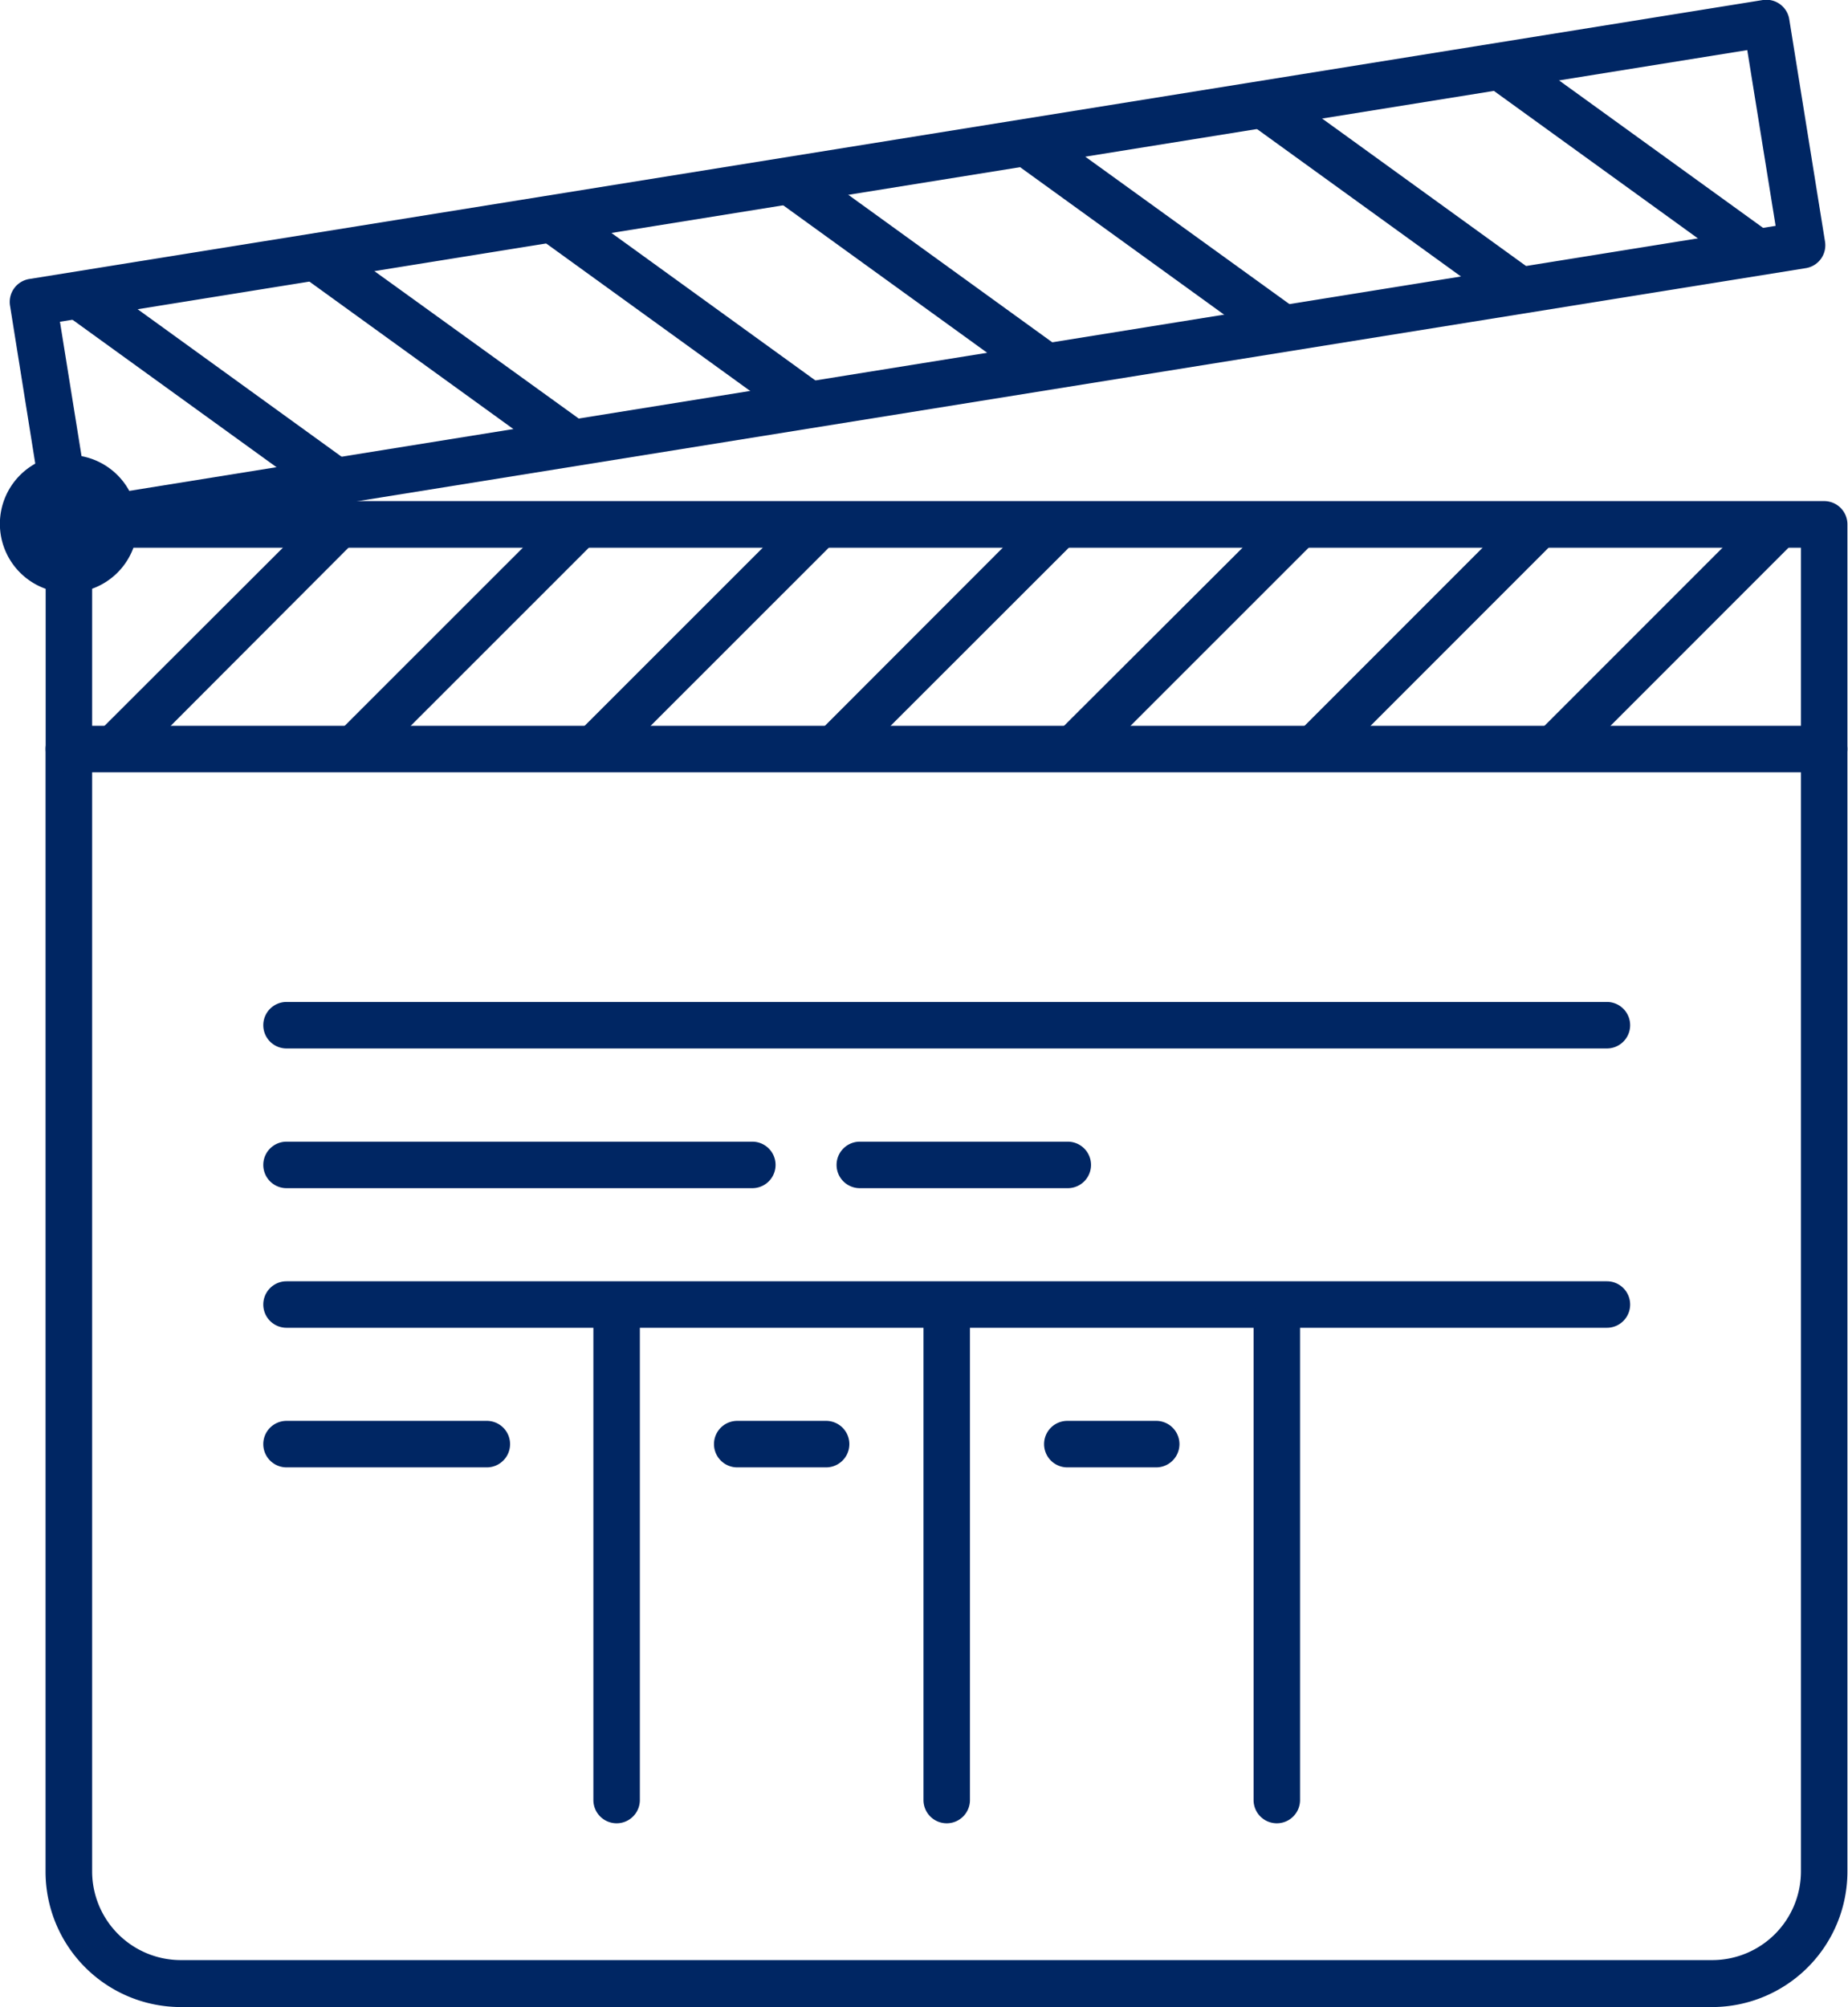
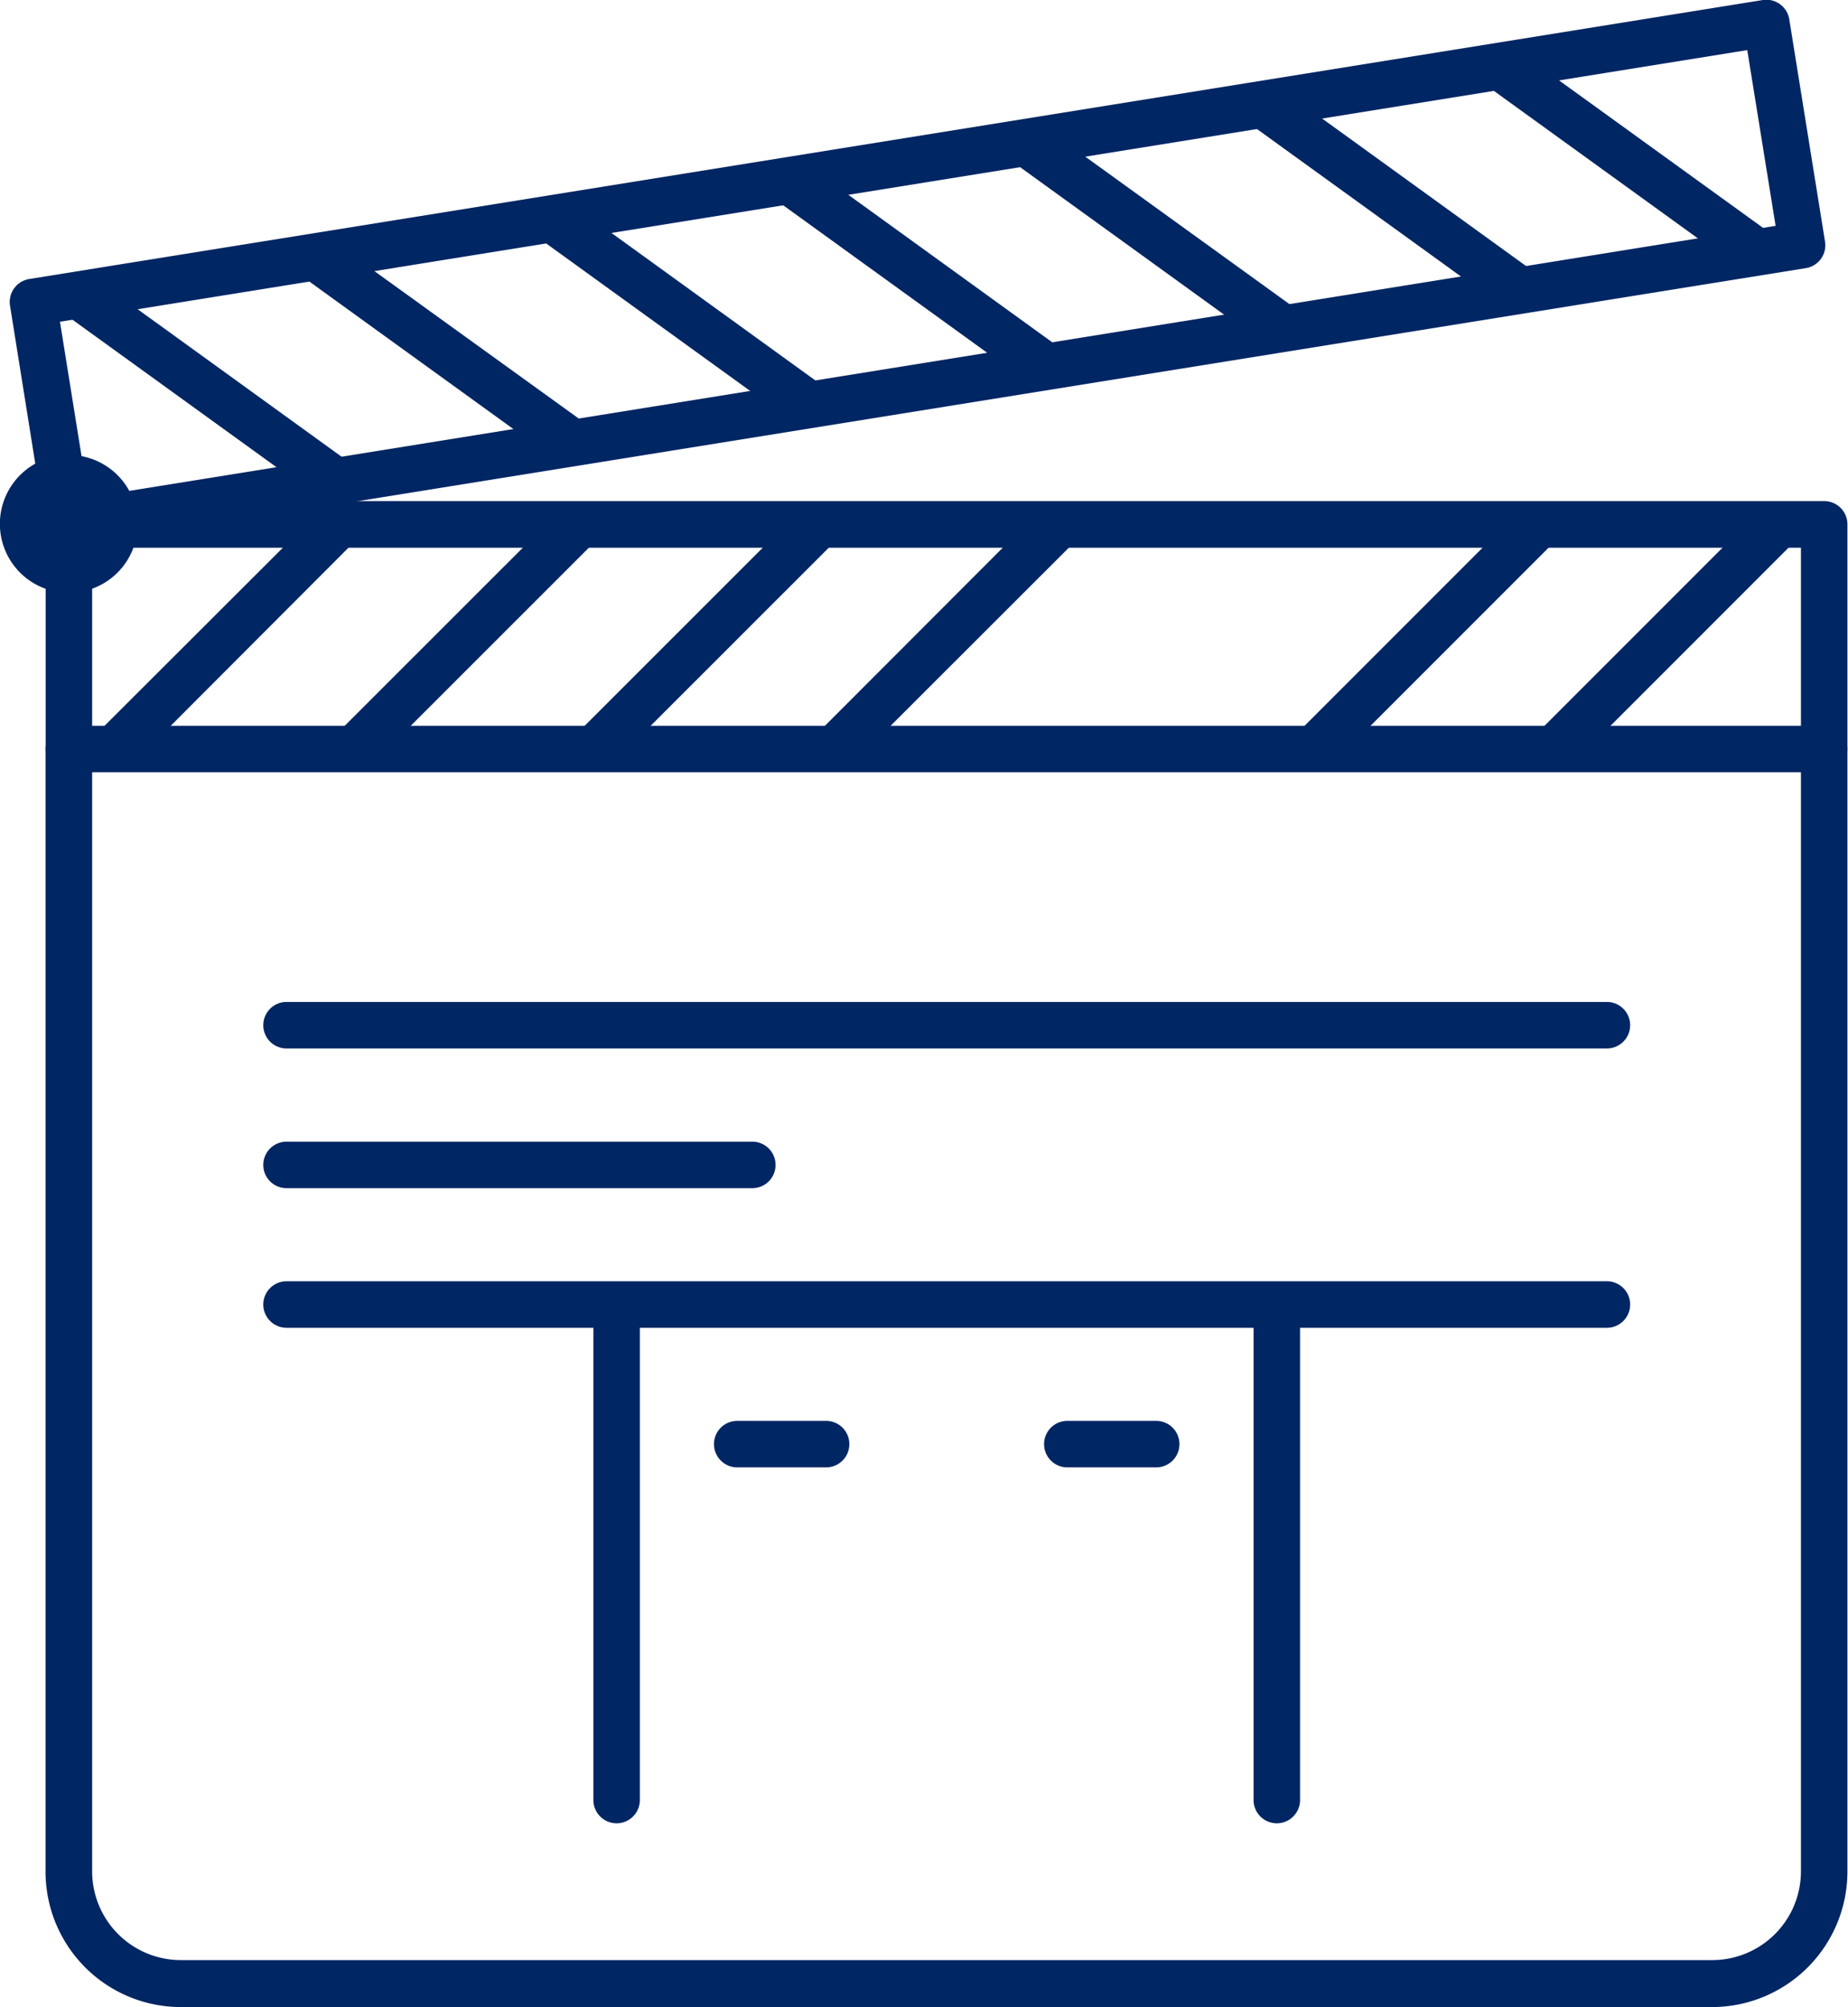
<svg xmlns="http://www.w3.org/2000/svg" viewBox="0 0 159.05 172.67">
  <defs>
    <style>.cls-1{fill:#002663;}</style>
  </defs>
  <title>HIC-production-icon</title>
  <g id="Layer_2" data-name="Layer 2">
    <g id="Icons">
      <path class="cls-1" d="M147.4,172.67H15.56A11.65,11.65,0,0,1,3.92,161V64.44a2,2,0,0,1,2-2H157a2,2,0,0,1,2,2V161A11.66,11.66,0,0,1,147.4,172.67ZM7.93,66.44V161a7.64,7.64,0,0,0,7.63,7.63H147.4A7.64,7.64,0,0,0,155,161V66.44Z" />
      <path class="cls-1" d="M134.35,65.87a2,2,0,0,1-1.42-3.43L151.1,44.27a2,2,0,0,1,2.84,2.84L135.77,65.28A2,2,0,0,1,134.35,65.87Z" />
      <path class="cls-1" d="M113.7,65.87a2,2,0,0,1-1.42-3.43l18.17-18.17a2,2,0,1,1,2.84,2.84L115.12,65.28A2,2,0,0,1,113.7,65.87Z" />
-       <path class="cls-1" d="M93,65.87a2,2,0,0,1-1.42-3.43L109.8,44.27a2,2,0,1,1,2.84,2.84L94.46,65.28A2,2,0,0,1,93,65.87Z" />
      <path class="cls-1" d="M72.39,65.87A2,2,0,0,1,71,62.44L89.15,44.27A2,2,0,0,1,92,47.11L73.81,65.28A2,2,0,0,1,72.39,65.87Z" />
      <path class="cls-1" d="M51.74,65.87a2,2,0,0,1-1.42-3.43L68.5,44.27a2,2,0,1,1,2.84,2.84L53.16,65.28A2,2,0,0,1,51.74,65.87Z" />
      <path class="cls-1" d="M31.09,65.87a2,2,0,0,1-1.42-3.43L47.85,44.27a2,2,0,0,1,2.84,2.84L32.51,65.28A2,2,0,0,1,31.09,65.87Z" />
      <path class="cls-1" d="M10.44,65.87A2,2,0,0,1,9,62.44L27.2,44.27A2,2,0,1,1,30,47.11L11.86,65.28A2,2,0,0,1,10.44,65.87Z" />
      <path class="cls-1" d="M157,66.44a2,2,0,0,1-2-2V47.12H7.93V64.44a2,2,0,0,1-4,0V45.11a2,2,0,0,1,2-2H157a2,2,0,0,1,2,2V64.44A2,2,0,0,1,157,66.44Z" />
-       <path class="cls-1" d="M28.23,42.93a2,2,0,0,1-1.17-.38L6.23,27.5a2,2,0,0,1,2.35-3.26L29.41,39.3a2,2,0,0,1,.45,2.8A2,2,0,0,1,28.23,42.93Z" />
+       <path class="cls-1" d="M28.23,42.93a2,2,0,0,1-1.17-.38L6.23,27.5a2,2,0,0,1,2.35-3.26L29.41,39.3A2,2,0,0,1,28.23,42.93Z" />
      <path class="cls-1" d="M48.62,39.65a2,2,0,0,1-1.17-.38L26.62,24.22A2,2,0,0,1,29,21L49.8,36a2,2,0,0,1-1.18,3.63Z" />
      <path class="cls-1" d="M69,36.37A2,2,0,0,1,67.84,36L47,20.94a2,2,0,1,1,2.36-3.26L70.19,32.74A2,2,0,0,1,69,36.37Z" />
      <path class="cls-1" d="M89.4,33.09a2,2,0,0,1-1.17-.38L67.39,17.65a2,2,0,1,1,2.36-3.25L90.58,29.46a2,2,0,0,1-1.18,3.63Z" />
      <path class="cls-1" d="M109.79,29.81a2,2,0,0,1-1.17-.38L87.78,14.37a2,2,0,1,1,2.36-3.25L111,26.18a2,2,0,0,1-1.18,3.63Z" />
      <path class="cls-1" d="M130.18,26.53a2,2,0,0,1-1.17-.38L108.17,11.09a2,2,0,1,1,2.36-3.25L131.36,22.9a2,2,0,0,1-1.18,3.63Z" />
      <path class="cls-1" d="M150.57,23.25a2,2,0,0,1-1.17-.38L128.56,7.81a2,2,0,1,1,2.36-3.25l20.83,15.05a2,2,0,0,1-1.18,3.64Z" />
      <path class="cls-1" d="M5.92,47.11a2,2,0,0,1-2-1.69L.87,26.34A2,2,0,0,1,2.54,24L151.73,0A2,2,0,0,1,154,1.69l3.07,19.08a2,2,0,0,1-.35,1.5,2,2,0,0,1-1.31.8l-149.2,24A1.66,1.66,0,0,1,5.92,47.11ZM5.16,27.68,7.59,42.8,152.82,19.43,150.38,4.31Z" />
      <path class="cls-1" d="M5.92,51a5.93,5.93,0,1,1,5.93-5.92A5.93,5.93,0,0,1,5.92,51Z" />
      <path class="cls-1" d="M138.3,90.2H24.66a2,2,0,1,1,0-4H138.3a2,2,0,1,1,0,4Z" />
      <path class="cls-1" d="M64.75,102.22H24.66a2,2,0,0,1,0-4H64.75a2,2,0,1,1,0,4Z" />
-       <path class="cls-1" d="M91.86,102.22H74a2,2,0,1,1,0-4h17.9a2,2,0,1,1,0,4Z" />
-       <path class="cls-1" d="M41.9,126.24H24.66a2,2,0,1,1,0-4H41.9a2,2,0,0,1,0,4Z" />
      <path class="cls-1" d="M71.1,126.24H63.45a2,2,0,0,1,0-4H71.1a2,2,0,1,1,0,4Z" />
      <path class="cls-1" d="M99.51,126.24H91.86a2,2,0,0,1,0-4h7.65a2,2,0,1,1,0,4Z" />
      <path class="cls-1" d="M138.3,114.23H24.66a2,2,0,1,1,0-4H138.3a2,2,0,0,1,0,4Z" />
-       <path class="cls-1" d="M81.48,156.86a2,2,0,0,1-2-2V113.2a2,2,0,1,1,4,0v41.66A2,2,0,0,1,81.48,156.86Z" />
      <path class="cls-1" d="M53.07,156.86a2,2,0,0,1-2-2V113.2a2,2,0,1,1,4,0v41.66A2,2,0,0,1,53.07,156.86Z" />
      <path class="cls-1" d="M109.89,156.86a2,2,0,0,1-2-2V113.2a2,2,0,0,1,4,0v41.66A2,2,0,0,1,109.89,156.86Z" />
    </g>
  </g>
</svg>